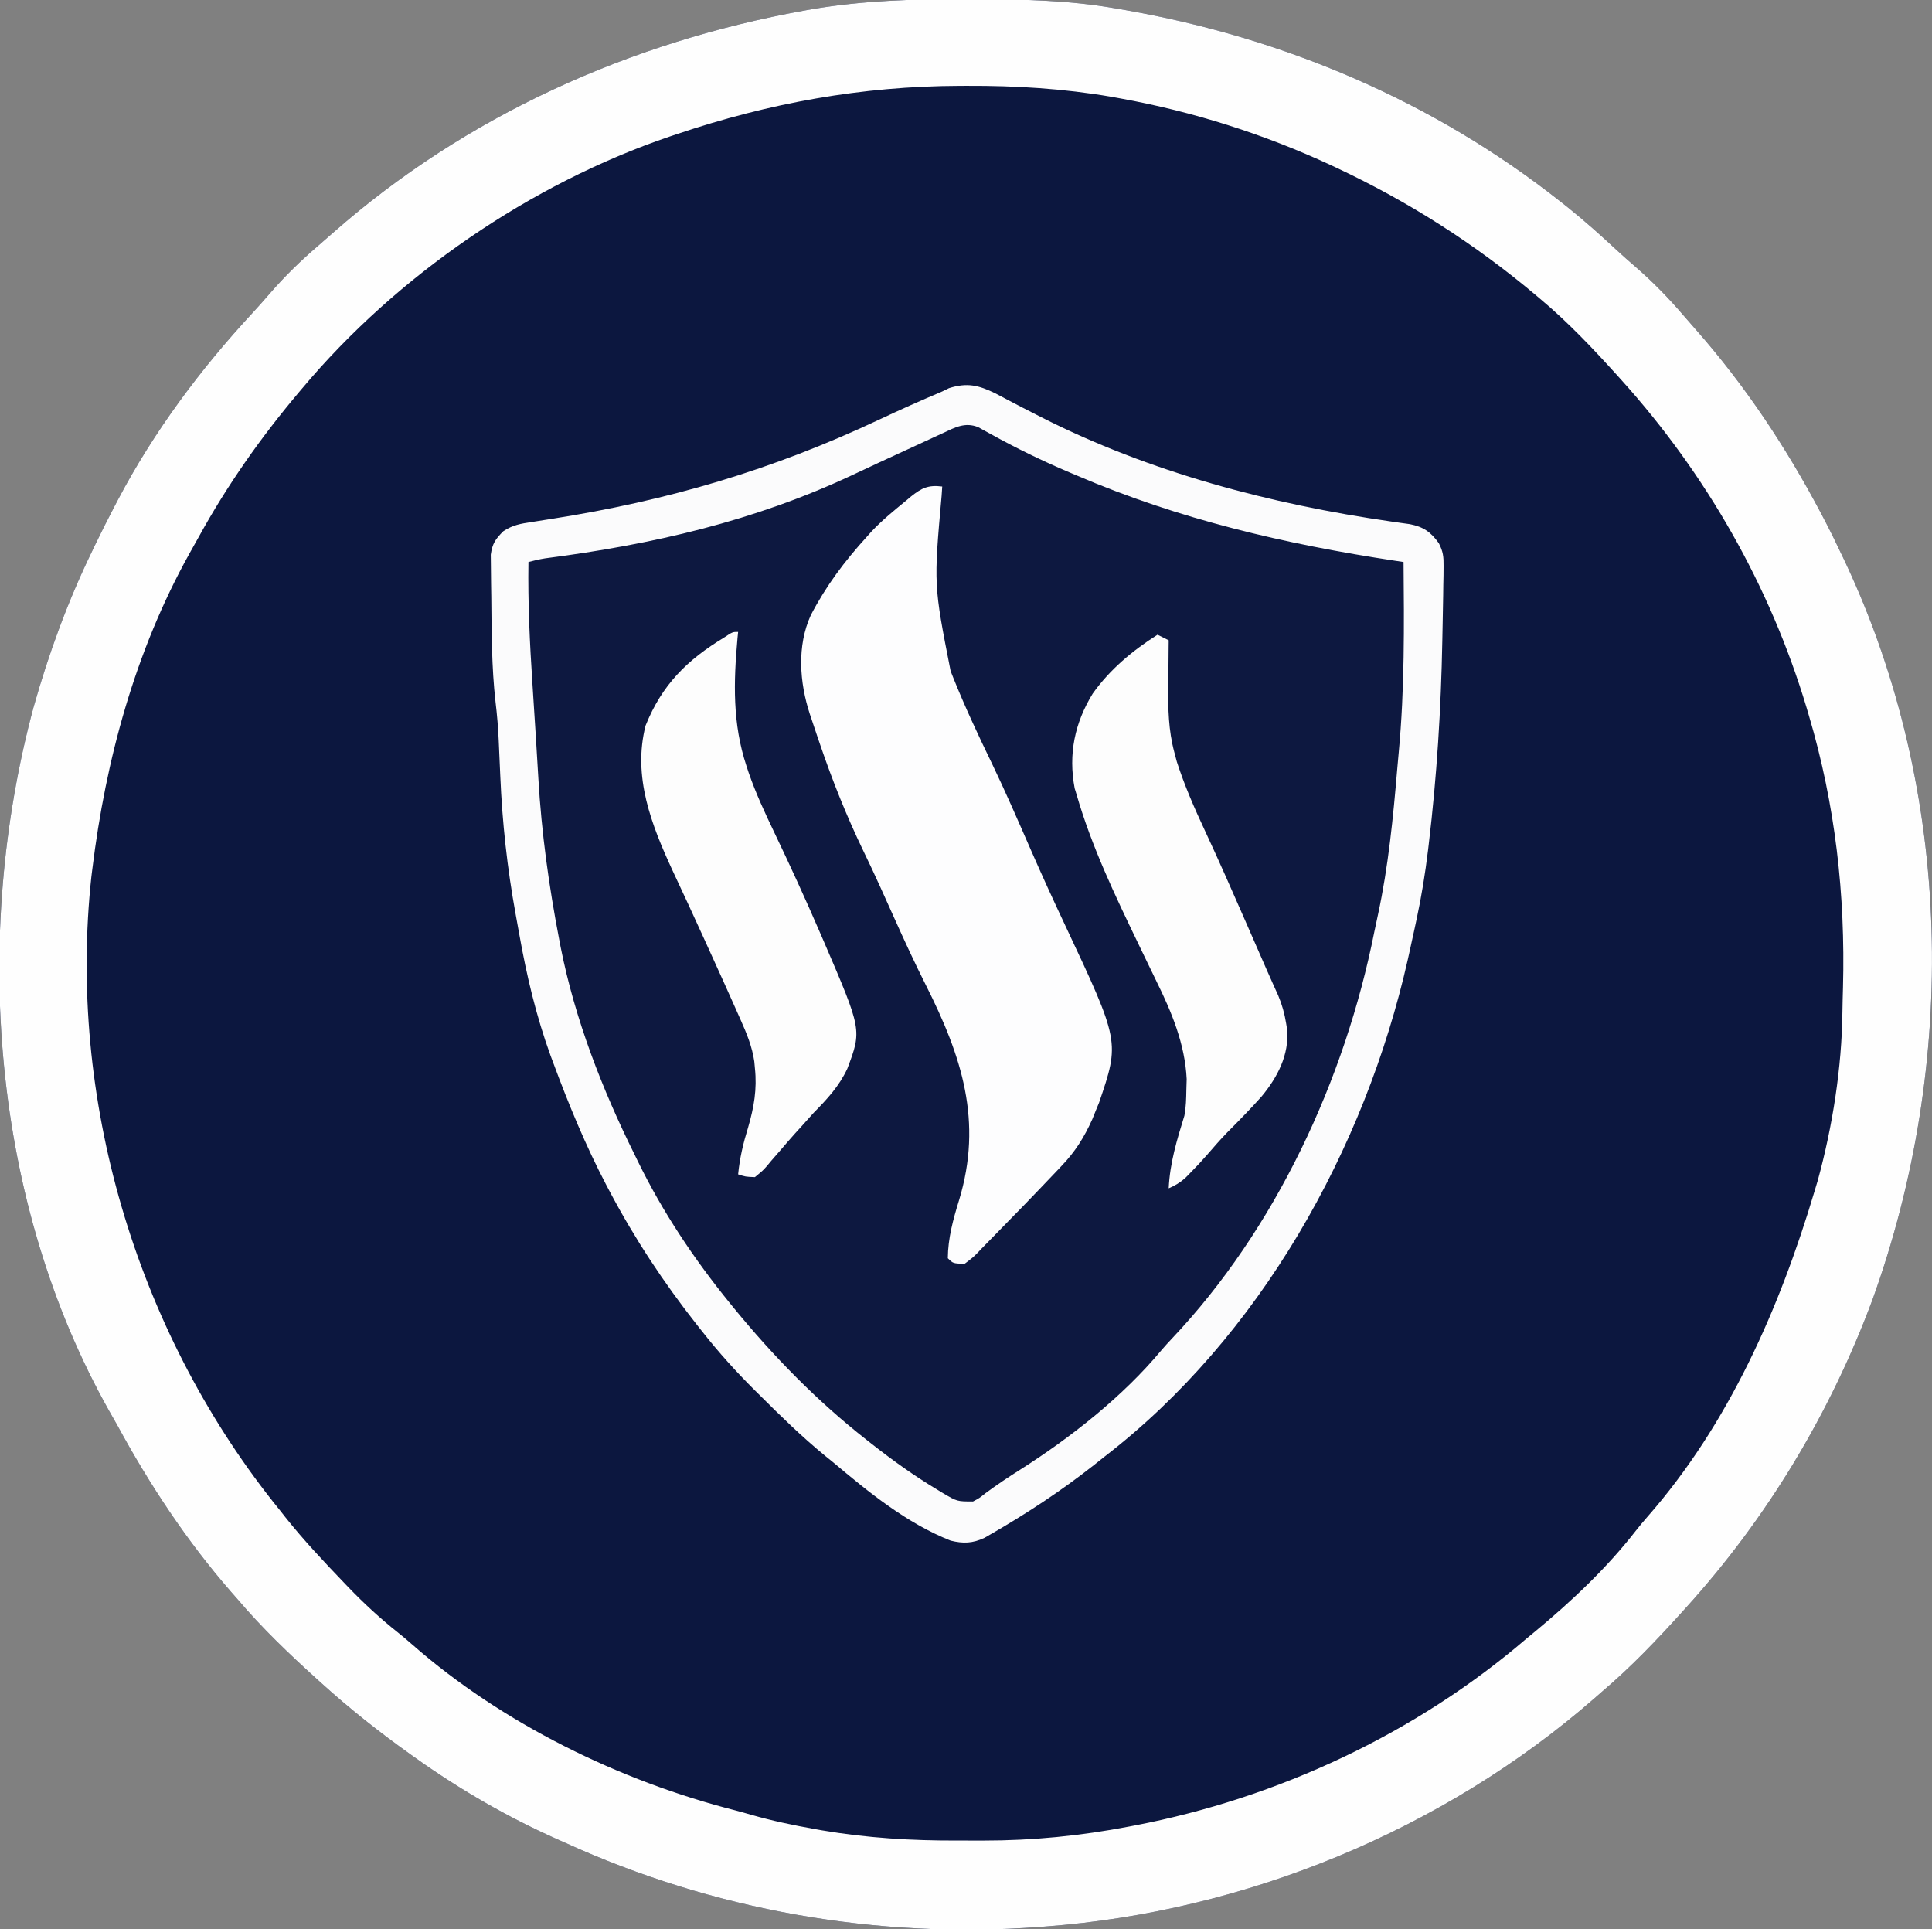
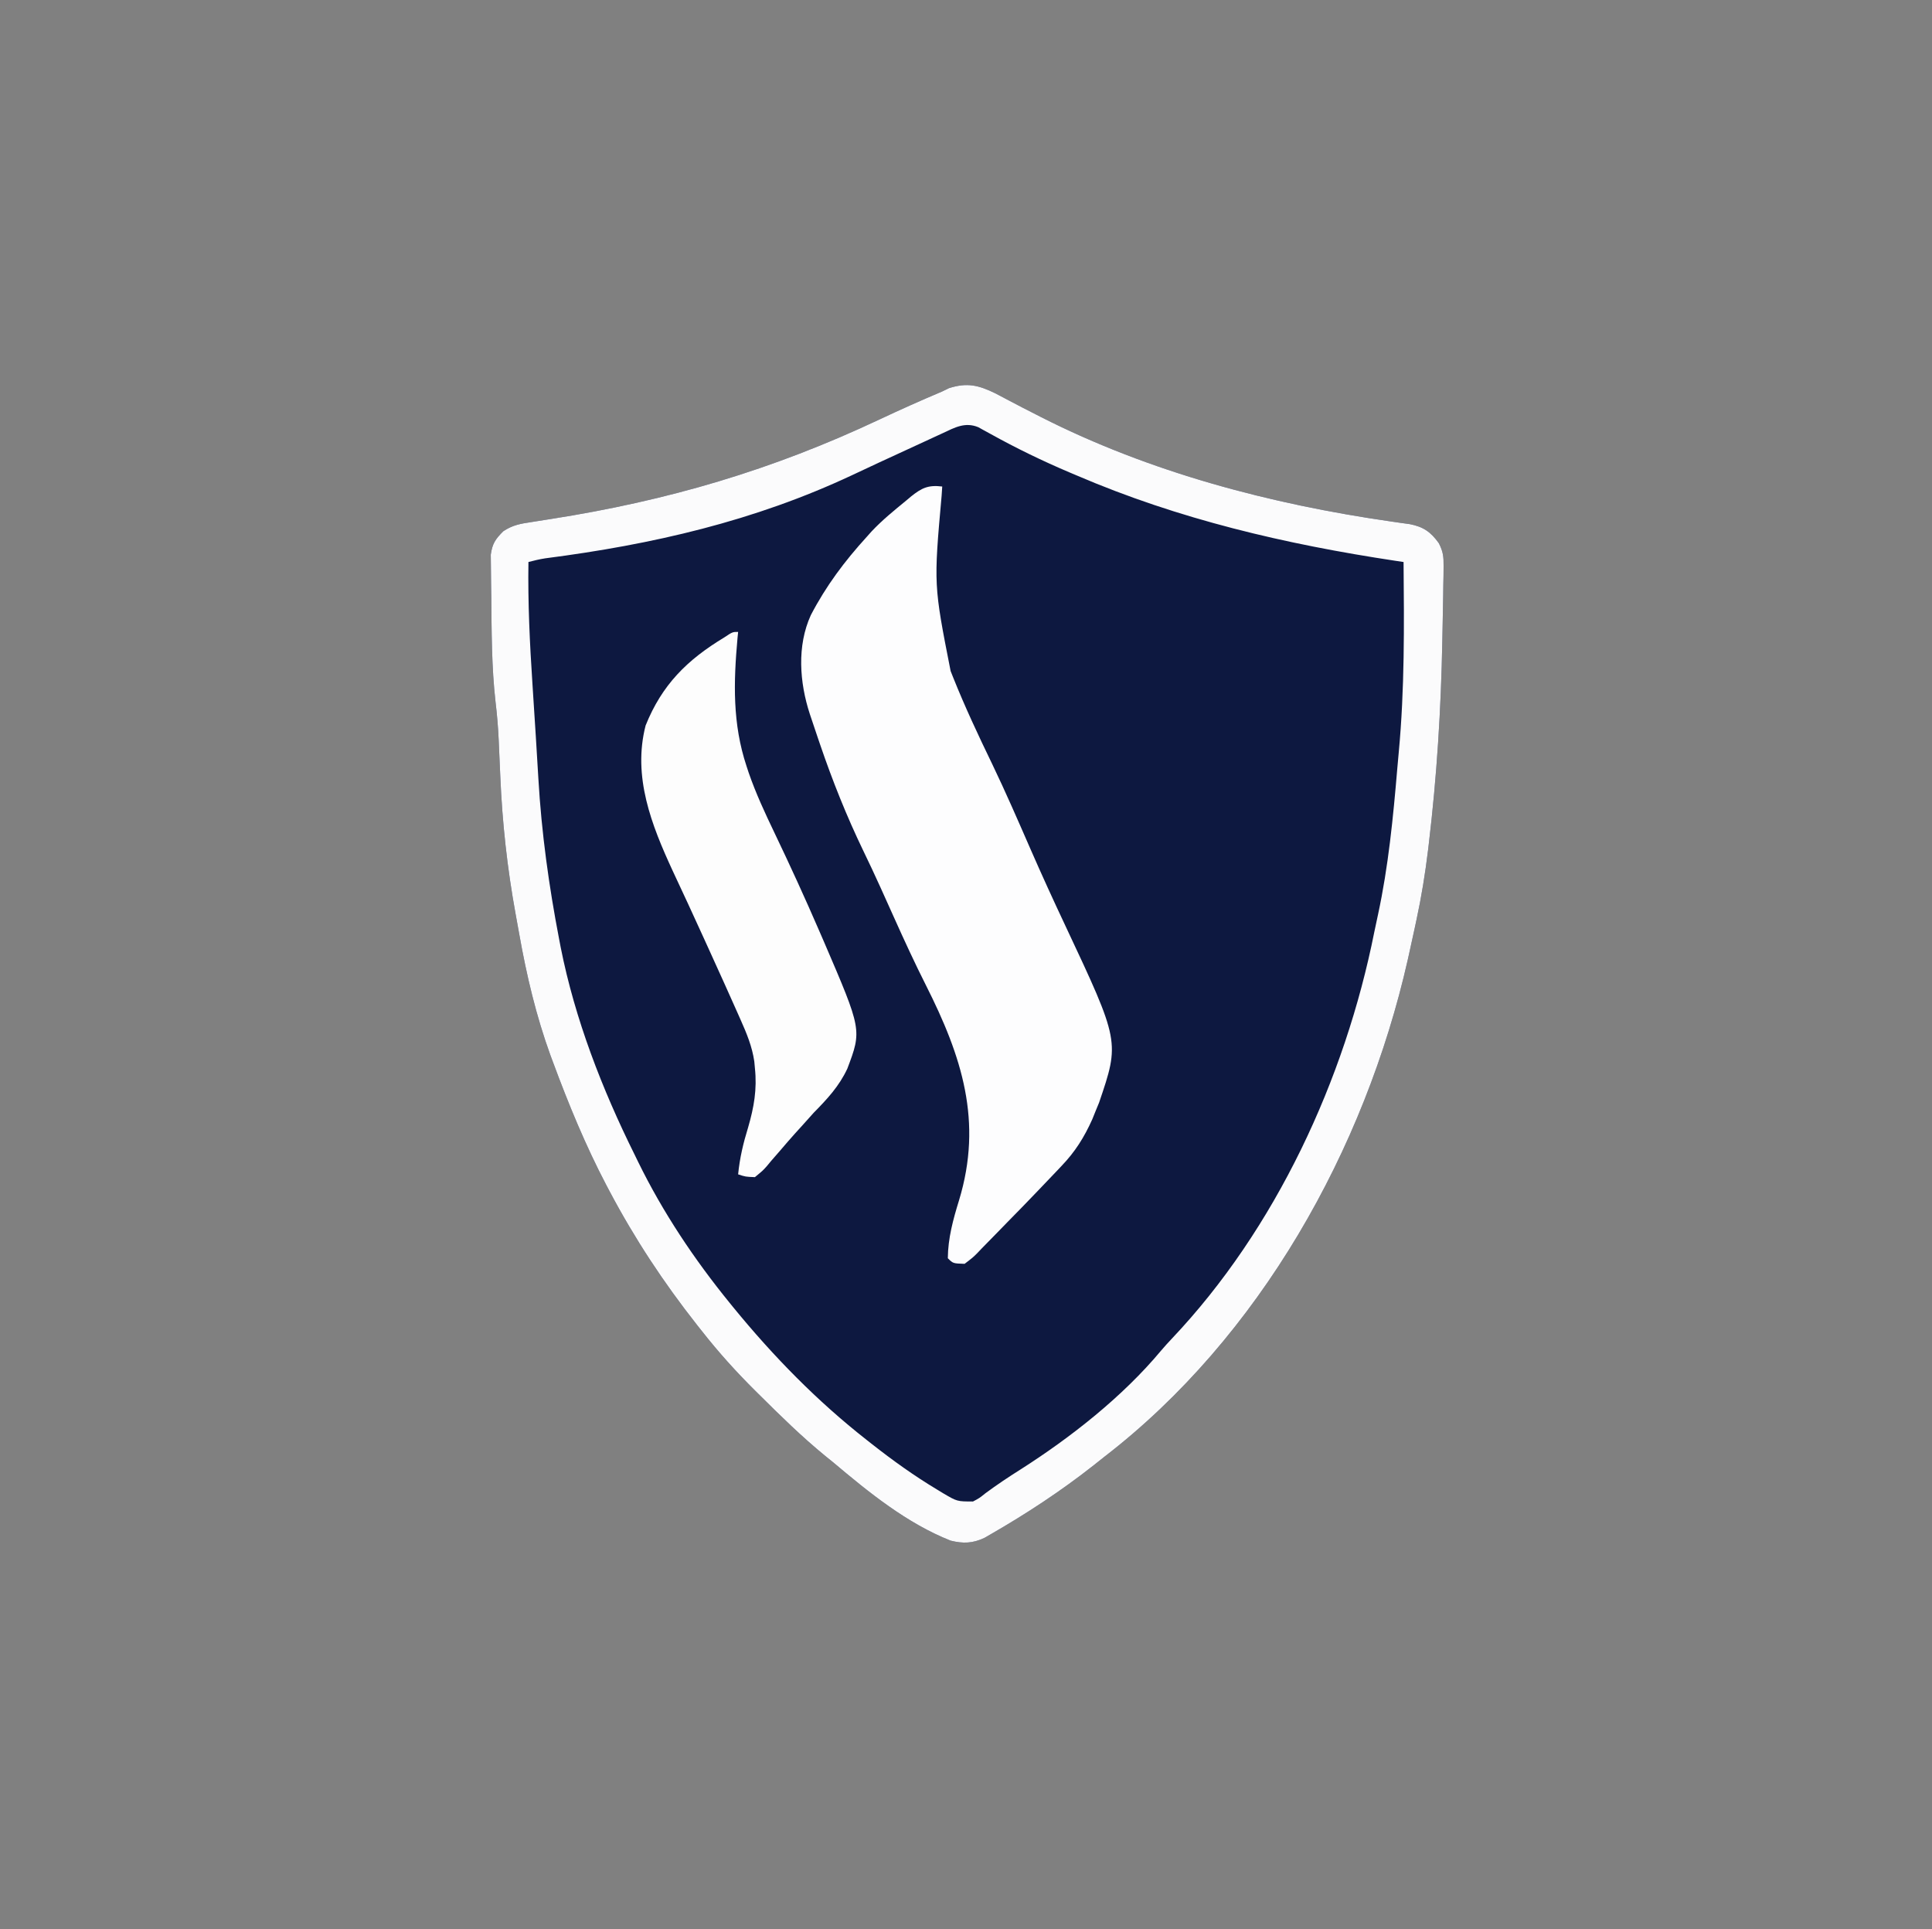
<svg xmlns="http://www.w3.org/2000/svg" version="1.1" width="691" height="690">
  <rect width="100%" height="100%" fill="#808080" stroke="none" />
-   <path d="M0 0 C1.757 0.003 1.757 0.003 3.55 0.007 C20.522 0.057 37.181 0.362 53.938 3.312 C55.127 3.516 56.316 3.72 57.541 3.931 C114.279 13.9 167.605 36.52 212.938 72.312 C214.295 73.382 214.295 73.382 215.68 74.473 C221.73 79.332 227.469 84.47 233.152 89.746 C235.464 91.876 237.804 93.952 240.188 96 C246.205 101.233 251.731 106.903 256.918 112.957 C258.446 114.739 259.994 116.505 261.551 118.262 C279.014 138.083 293.582 160 305.938 183.312 C306.284 183.965 306.63 184.618 306.987 185.29 C309.416 189.912 311.71 194.59 313.938 199.312 C314.319 200.117 314.7 200.921 315.093 201.749 C353.556 283.85 355.241 380.51 324.598 465.273 C309.494 505.836 287.01 543.23 257.938 575.312 C257.419 575.887 256.901 576.462 256.367 577.054 C247.38 586.992 238.162 596.633 227.938 605.312 C227.029 606.11 226.12 606.908 225.184 607.73 C171.091 654.895 100.368 683.954 28.938 689.312 C28.21 689.369 27.482 689.425 26.732 689.483 C-31.522 693.82 -89.922 683.538 -143.062 659.312 C-143.85 658.963 -144.637 658.613 -145.449 658.252 C-163.21 650.358 -180.213 640.571 -196.062 629.312 C-197.099 628.577 -197.099 628.577 -198.157 627.826 C-209.31 619.871 -219.912 611.51 -230.062 602.312 C-230.637 601.794 -231.212 601.276 -231.804 600.742 C-241.742 591.755 -251.383 582.537 -260.062 572.312 C-260.86 571.404 -261.658 570.495 -262.48 569.559 C-278.252 551.47 -291.587 531.256 -303.03 510.192 C-303.989 508.447 -304.981 506.721 -305.977 504.996 C-348.069 430.251 -355.159 335.301 -333.074 253.27 C-327.634 234.007 -320.814 215.313 -312.062 197.312 C-311.73 196.619 -311.398 195.926 -311.056 195.212 C-308.809 190.534 -306.471 185.91 -304.062 181.312 C-303.696 180.609 -303.329 179.906 -302.951 179.182 C-290.085 154.728 -273.404 132.324 -254.629 112.098 C-252.499 109.786 -250.423 107.446 -248.375 105.062 C-243.142 99.045 -237.472 93.519 -231.418 88.332 C-229.636 86.804 -227.87 85.256 -226.113 83.699 C-178.327 41.589 -119.626 15.319 -57.25 4.062 C-56.416 3.911 -55.583 3.76 -54.724 3.604 C-36.539 0.531 -18.409 -0.061 0 0 Z " fill="#0C173F" transform="translate(345.062,-0.313)" />
  <path d="M0 0 C1.7 0.886 3.399 1.773 5.088 2.678 C8.186 4.333 11.316 5.922 14.445 7.516 C15.082 7.841 15.718 8.166 16.374 8.501 C55.291 28.262 98.503 39.646 141.566 45.836 C142.727 46.003 143.887 46.171 145.082 46.344 C146.131 46.489 147.18 46.635 148.26 46.784 C153.074 47.73 155.764 49.572 158.637 53.619 C160.169 56.642 160.364 58.428 160.32 61.793 C160.313 62.874 160.305 63.954 160.297 65.067 C160.273 66.236 160.248 67.405 160.223 68.609 C160.207 69.838 160.192 71.067 160.176 72.333 C160.128 75.662 160.064 78.99 159.99 82.318 C159.945 84.387 159.906 86.456 159.868 88.526 C159.413 112.901 157.907 137.109 155.008 161.324 C154.885 162.352 154.885 162.352 154.761 163.401 C153.747 171.775 152.411 180.017 150.633 188.262 C150.302 189.813 150.302 189.813 149.964 191.396 C149.323 194.375 148.669 197.35 148.008 200.324 C147.84 201.079 147.673 201.833 147.5 202.611 C132.175 270.357 94.609 337.492 39.008 380.324 C37.744 381.327 36.481 382.331 35.219 383.336 C23.498 392.572 11.16 400.677 -1.773 408.113 C-2.826 408.72 -2.826 408.72 -3.9 409.338 C-8.1 411.318 -11.514 411.426 -15.992 410.324 C-31.67 404.109 -45.234 393.084 -57.992 382.324 C-58.965 381.537 -59.939 380.749 -60.941 379.938 C-69.182 373.184 -76.76 365.772 -84.305 358.262 C-85.072 357.502 -85.072 357.502 -85.856 356.727 C-92.704 349.933 -99.03 342.925 -104.992 335.324 C-105.571 334.594 -106.15 333.864 -106.747 333.111 C-118.672 317.969 -128.975 302.361 -137.992 285.324 C-138.351 284.647 -138.709 283.971 -139.078 283.273 C-146.533 269.065 -152.616 254.301 -158.18 239.262 C-158.488 238.437 -158.797 237.613 -159.115 236.763 C-164.218 222.692 -167.639 208.271 -170.25 193.555 C-170.682 191.125 -171.126 188.698 -171.572 186.271 C-174.568 169.836 -176.349 153.633 -177.055 136.949 C-177.171 134.289 -177.29 131.63 -177.411 128.97 C-177.486 127.333 -177.558 125.695 -177.625 124.058 C-177.83 119.467 -178.21 114.932 -178.759 110.369 C-180.18 97.908 -180.156 85.228 -180.278 72.7 C-180.296 71.164 -180.32 69.628 -180.351 68.092 C-180.393 65.91 -180.409 63.729 -180.418 61.547 C-180.433 60.276 -180.447 59.005 -180.462 57.696 C-179.907 53.716 -178.796 52.145 -175.992 49.324 C-172.611 47.07 -169.759 46.614 -165.844 46.027 C-164.363 45.792 -162.882 45.556 -161.4 45.32 C-160.621 45.199 -159.841 45.078 -159.037 44.953 C-117.099 38.395 -79.808 27.424 -41.391 9.324 C-33.989 5.838 -26.528 2.509 -18.992 -0.676 C-17.799 -1.258 -17.799 -1.258 -16.582 -1.852 C-10.077 -3.922 -6 -2.924 0 0 Z " fill="#0D1840" transform="translate(355.992,140.676)" />
-   <path d="M0 0 C1.757 0.003 1.757 0.003 3.55 0.007 C20.522 0.057 37.181 0.362 53.938 3.312 C55.127 3.516 56.316 3.72 57.541 3.931 C114.279 13.9 167.605 36.52 212.938 72.312 C214.295 73.382 214.295 73.382 215.68 74.473 C221.73 79.332 227.469 84.47 233.152 89.746 C235.464 91.876 237.804 93.952 240.188 96 C246.205 101.233 251.731 106.903 256.918 112.957 C258.446 114.739 259.994 116.505 261.551 118.262 C279.014 138.083 293.582 160 305.938 183.312 C306.284 183.965 306.63 184.618 306.987 185.29 C309.416 189.912 311.71 194.59 313.938 199.312 C314.319 200.117 314.7 200.921 315.093 201.749 C353.556 283.85 355.241 380.51 324.598 465.273 C309.494 505.836 287.01 543.23 257.938 575.312 C257.419 575.887 256.901 576.462 256.367 577.054 C247.38 586.992 238.162 596.633 227.938 605.312 C227.029 606.11 226.12 606.908 225.184 607.73 C171.091 654.895 100.368 683.954 28.938 689.312 C28.21 689.369 27.482 689.425 26.732 689.483 C-31.522 693.82 -89.922 683.538 -143.062 659.312 C-143.85 658.963 -144.637 658.613 -145.449 658.252 C-163.21 650.358 -180.213 640.571 -196.062 629.312 C-197.099 628.577 -197.099 628.577 -198.157 627.826 C-209.31 619.871 -219.912 611.51 -230.062 602.312 C-230.637 601.794 -231.212 601.276 -231.804 600.742 C-241.742 591.755 -251.383 582.537 -260.062 572.312 C-260.86 571.404 -261.658 570.495 -262.48 569.559 C-278.252 551.47 -291.587 531.256 -303.03 510.192 C-303.989 508.447 -304.981 506.721 -305.977 504.996 C-348.069 430.251 -355.159 335.301 -333.074 253.27 C-327.634 234.007 -320.814 215.313 -312.062 197.312 C-311.73 196.619 -311.398 195.926 -311.056 195.212 C-308.809 190.534 -306.471 185.91 -304.062 181.312 C-303.696 180.609 -303.329 179.906 -302.951 179.182 C-290.085 154.728 -273.404 132.324 -254.629 112.098 C-252.499 109.786 -250.423 107.446 -248.375 105.062 C-243.142 99.045 -237.472 93.519 -231.418 88.332 C-229.636 86.804 -227.87 85.256 -226.113 83.699 C-178.327 41.589 -119.626 15.319 -57.25 4.062 C-56.416 3.911 -55.583 3.76 -54.724 3.604 C-36.539 0.531 -18.409 -0.061 0 0 Z M-103.062 48.312 C-104.195 48.691 -104.195 48.691 -105.35 49.077 C-155.112 65.941 -203.252 98.933 -237.062 139.312 C-237.505 139.836 -237.948 140.36 -238.405 140.9 C-251.865 156.875 -263.737 173.771 -273.826 192.07 C-275.001 194.201 -276.195 196.319 -277.391 198.438 C-296.703 233.201 -307.285 272.033 -312.062 311.312 C-312.166 312.137 -312.269 312.962 -312.375 313.812 C-320.948 392.963 -296.597 475.215 -247.34 537.484 C-246.588 538.418 -245.837 539.351 -245.062 540.312 C-244.363 541.205 -243.663 542.097 -242.941 543.016 C-236.427 551.191 -229.288 558.769 -222.062 566.312 C-221.559 566.839 -221.055 567.366 -220.537 567.909 C-214.944 573.729 -209.151 579.078 -202.828 584.094 C-201.035 585.533 -199.271 587.01 -197.547 588.531 C-165.405 616.726 -123.334 637.295 -82.052 647.795 C-80.169 648.285 -78.299 648.821 -76.43 649.359 C-68.953 651.496 -61.465 653.078 -53.812 654.438 C-52.493 654.675 -52.493 654.675 -51.148 654.918 C-34.98 657.674 -18.978 658.642 -2.592 658.573 C0.435 658.563 3.461 658.573 6.488 658.586 C24.246 658.601 41.382 656.906 58.812 653.562 C59.841 653.366 59.841 653.366 60.891 653.165 C112.036 643.331 161.342 620.328 200.938 586.312 C201.982 585.45 203.027 584.59 204.074 583.73 C217.053 572.975 229.597 561.157 239.965 547.832 C241.303 546.123 242.694 544.453 244.129 542.824 C273.183 509.75 291.506 468.084 303.938 426.312 C304.316 425.053 304.695 423.794 305.086 422.496 C310.344 403.336 313.683 382.139 313.898 362.247 C313.937 359.314 314.019 356.383 314.103 353.451 C314.977 320.345 311.364 288.13 301.938 256.312 C301.635 255.286 301.332 254.259 301.02 253.201 C287.981 209.886 265.188 169.894 234.938 136.312 C234.429 135.748 233.921 135.184 233.398 134.602 C224.722 125.007 215.868 115.628 205.938 107.312 C205.414 106.87 204.89 106.427 204.35 105.97 C182.518 87.574 158.784 72.439 132.938 60.312 C132.006 59.875 132.006 59.875 131.056 59.428 C107.042 48.269 81.669 40.228 55.625 35.5 C54.019 35.208 54.019 35.208 52.38 34.909 C35.264 31.986 18.219 30.927 0.875 31 C-0.526 31.003 -0.526 31.003 -1.956 31.007 C-36.812 31.135 -70.018 37.152 -103.062 48.312 Z " fill="#FEFEFE" transform="translate(345.062,-0.313)" />
  <path d="M0 0 C1.7 0.886 3.399 1.773 5.088 2.678 C8.186 4.333 11.316 5.922 14.445 7.516 C15.082 7.841 15.718 8.166 16.374 8.501 C55.291 28.262 98.503 39.646 141.566 45.836 C142.727 46.003 143.887 46.171 145.082 46.344 C146.131 46.489 147.18 46.635 148.26 46.784 C153.074 47.73 155.764 49.572 158.637 53.619 C160.169 56.642 160.364 58.428 160.32 61.793 C160.313 62.874 160.305 63.954 160.297 65.067 C160.273 66.236 160.248 67.405 160.223 68.609 C160.207 69.838 160.192 71.067 160.176 72.333 C160.128 75.662 160.064 78.99 159.99 82.318 C159.945 84.387 159.906 86.456 159.868 88.526 C159.413 112.901 157.907 137.109 155.008 161.324 C154.885 162.352 154.885 162.352 154.761 163.401 C153.747 171.775 152.411 180.017 150.633 188.262 C150.302 189.813 150.302 189.813 149.964 191.396 C149.323 194.375 148.669 197.35 148.008 200.324 C147.84 201.079 147.673 201.833 147.5 202.611 C132.175 270.357 94.609 337.492 39.008 380.324 C37.744 381.327 36.481 382.331 35.219 383.336 C23.498 392.572 11.16 400.677 -1.773 408.113 C-2.826 408.72 -2.826 408.72 -3.9 409.338 C-8.1 411.318 -11.514 411.426 -15.992 410.324 C-31.67 404.109 -45.234 393.084 -57.992 382.324 C-58.965 381.537 -59.939 380.749 -60.941 379.938 C-69.182 373.184 -76.76 365.772 -84.305 358.262 C-85.072 357.502 -85.072 357.502 -85.856 356.727 C-92.704 349.933 -99.03 342.925 -104.992 335.324 C-105.571 334.594 -106.15 333.864 -106.747 333.111 C-118.672 317.969 -128.975 302.361 -137.992 285.324 C-138.351 284.647 -138.709 283.971 -139.078 283.273 C-146.533 269.065 -152.616 254.301 -158.18 239.262 C-158.488 238.437 -158.797 237.613 -159.115 236.763 C-164.218 222.692 -167.639 208.271 -170.25 193.555 C-170.682 191.125 -171.126 188.698 -171.572 186.271 C-174.568 169.836 -176.349 153.633 -177.055 136.949 C-177.171 134.289 -177.29 131.63 -177.411 128.97 C-177.486 127.333 -177.558 125.695 -177.625 124.058 C-177.83 119.467 -178.21 114.932 -178.759 110.369 C-180.18 97.908 -180.156 85.228 -180.278 72.7 C-180.296 71.164 -180.32 69.628 -180.351 68.092 C-180.393 65.91 -180.409 63.729 -180.418 61.547 C-180.433 60.276 -180.447 59.005 -180.462 57.696 C-179.907 53.716 -178.796 52.145 -175.992 49.324 C-172.611 47.07 -169.759 46.614 -165.844 46.027 C-164.363 45.792 -162.882 45.556 -161.4 45.32 C-160.621 45.199 -159.841 45.078 -159.037 44.953 C-117.099 38.395 -79.808 27.424 -41.391 9.324 C-33.989 5.838 -26.528 2.509 -18.992 -0.676 C-17.799 -1.258 -17.799 -1.258 -16.582 -1.852 C-10.077 -3.922 -6 -2.924 0 0 Z M-18.828 14.254 C-19.495 14.56 -20.162 14.866 -20.849 15.181 C-22.28 15.838 -23.71 16.499 -25.138 17.163 C-27.388 18.209 -29.643 19.245 -31.899 20.278 C-38.309 23.218 -44.706 26.182 -51.082 29.195 C-86.27 45.724 -122.641 54.061 -161.039 59.015 C-163.063 59.335 -165.012 59.799 -166.992 60.324 C-167.216 74.925 -166.517 89.383 -165.555 103.949 C-165.418 106.079 -165.282 108.21 -165.146 110.34 C-164.885 114.451 -164.62 118.561 -164.353 122.672 C-164.029 127.693 -163.73 132.715 -163.441 137.738 C-162.311 157.201 -159.678 176.172 -155.992 195.324 C-155.813 196.257 -155.635 197.19 -155.451 198.151 C-150.349 223.872 -140.618 248.909 -128.992 272.324 C-128.384 273.573 -128.384 273.573 -127.764 274.847 C-118.917 292.924 -107.69 309.724 -94.992 325.324 C-94.574 325.838 -94.157 326.352 -93.726 326.882 C-79.441 344.359 -63.779 360.397 -45.992 374.324 C-45.121 375.012 -45.121 375.012 -44.232 375.714 C-36.702 381.632 -29.023 387.147 -20.805 392.074 C-20.098 392.505 -19.392 392.935 -18.664 393.379 C-13.667 396.32 -13.667 396.32 -7.992 396.324 C-5.726 395.132 -5.726 395.132 -3.555 393.387 C0.493 390.398 4.624 387.625 8.883 384.949 C26.953 373.45 45.514 358.873 59.301 342.336 C60.532 340.885 61.812 339.475 63.121 338.094 C100.311 298.834 125.052 245.334 135.549 192.609 C135.962 190.551 136.411 188.499 136.863 186.449 C140.573 169.274 142.292 151.642 143.765 134.152 C143.93 132.226 144.104 130.3 144.286 128.375 C146.411 105.702 146.214 83.072 146.008 60.324 C145.039 60.179 144.07 60.034 143.072 59.885 C103.73 53.948 65.679 45.077 29.008 29.324 C28.258 29.008 27.509 28.691 26.736 28.365 C16.946 24.222 7.497 19.635 -1.801 14.473 C-2.552 14.063 -3.304 13.653 -4.078 13.23 C-4.739 12.862 -5.399 12.494 -6.08 12.115 C-10.835 10.148 -14.551 12.246 -18.828 14.254 Z " fill="#FBFBFC" transform="translate(355.992,140.676)" />
  <path d="M0 0 C-0.072 1.084 -0.144 2.168 -0.219 3.285 C-3.064 35.178 -3.064 35.178 3 66 C3.451 67.137 3.451 67.137 3.912 68.297 C8.114 78.802 12.911 89.017 17.84 99.196 C22.664 109.238 27.101 119.451 31.559 129.659 C35.573 138.838 39.728 147.938 44 157 C63.523 198.54 63.523 198.54 56.086 220.375 C55.728 221.241 55.369 222.107 55 223 C54.559 224.093 54.118 225.186 53.664 226.312 C50.763 232.765 47.544 237.915 42.648 243.016 C42.131 243.565 41.613 244.115 41.079 244.681 C39.394 246.462 37.698 248.232 36 250 C35.423 250.605 34.846 251.21 34.251 251.833 C30.667 255.586 27.052 259.305 23.406 262.999 C22.158 264.269 20.917 265.545 19.681 266.827 C17.865 268.709 16.031 270.571 14.191 272.43 C13.642 273.007 13.093 273.583 12.528 274.178 C10.948 275.75 10.948 275.75 8 278 C3.869 277.869 3.869 277.869 2 276 C2.059 268.816 3.9 262.124 6 255.312 C14.597 227.07 7.003 203.815 -5.812 178.406 C-9.844 170.408 -13.582 162.296 -17.25 154.125 C-18.562 151.208 -19.876 148.291 -21.191 145.375 C-21.678 144.296 -21.678 144.296 -22.174 143.196 C-24.131 138.872 -26.144 134.583 -28.215 130.312 C-34.217 117.873 -39.229 105.309 -43.688 92.25 C-43.95 91.482 -44.213 90.713 -44.484 89.921 C-45.23 87.726 -45.967 85.528 -46.699 83.328 C-46.918 82.676 -47.138 82.024 -47.363 81.352 C-51.05 70.082 -52.014 56.989 -47 46 C-41.576 35.572 -34.902 26.667 -27 18 C-26.419 17.348 -25.837 16.695 -25.238 16.023 C-21.468 12.015 -17.189 8.544 -12.938 5.062 C-12.347 4.565 -11.757 4.067 -11.149 3.554 C-7.359 0.53 -5.038 -0.621 0 0 Z " fill="#FDFDFE" transform="translate(337,174)" />
  <path d="M0 0 C-0.072 0.718 -0.144 1.436 -0.219 2.176 C-1.637 17.991 -2.053 32.769 3 48 C3.26 48.79 3.521 49.58 3.789 50.393 C6.344 57.771 9.6 64.765 12.971 71.793 C18.575 83.496 23.974 95.278 29.125 107.188 C29.644 108.384 30.164 109.581 30.699 110.814 C44.271 142.37 44.271 142.37 39.062 156.188 C36.113 162.51 31.85 167.071 27 172 C25.555 173.597 24.117 175.201 22.688 176.812 C21.953 177.619 21.218 178.426 20.461 179.258 C18.598 181.334 16.781 183.429 14.977 185.555 C13.922 186.766 12.868 187.977 11.812 189.188 C11.082 190.072 11.082 190.072 10.337 190.974 C8.895 192.605 8.895 192.605 6 195 C2.637 194.863 2.637 194.863 0 194 C0.578 188.127 1.828 182.875 3.562 177.25 C5.67 170.017 6.806 163.571 6 156 C5.892 154.817 5.892 154.817 5.781 153.609 C5.007 148.295 3.058 143.581 0.879 138.707 C0.57 138.01 0.262 137.313 -0.056 136.595 C-3.18 129.551 -6.357 122.53 -9.552 115.518 C-10.501 113.435 -11.448 111.351 -12.395 109.268 C-16.017 101.302 -19.686 93.361 -23.409 85.442 C-30.989 69.044 -37.8 51.774 -33.094 33.477 C-27.25 18.906 -18.229 9.984 -5 2 C-2 0 -2 0 0 0 Z " fill="#FDFDFD" transform="translate(264,226)" />
-   <path d="M0 0 C1.32 0.66 2.64 1.32 4 2 C3.99 2.856 3.979 3.713 3.968 4.595 C3.934 7.819 3.909 11.044 3.89 14.268 C3.88 15.655 3.867 17.042 3.849 18.428 C3.75 26.495 3.903 34.162 6 42 C6.447 43.69 6.447 43.69 6.902 45.414 C9.677 54.019 13.233 62.125 17.061 70.311 C22.024 80.946 26.734 91.686 31.438 102.438 C31.832 103.339 32.226 104.24 32.633 105.168 C35.769 112.334 35.769 112.334 37.083 115.342 C37.408 116.086 37.733 116.829 38.068 117.595 C38.384 118.318 38.699 119.04 39.024 119.784 C39.706 121.333 40.396 122.879 41.09 124.422 C41.446 125.212 41.802 126.003 42.168 126.817 C42.65 127.879 42.65 127.879 43.141 128.963 C44.529 132.256 45.436 135.476 46 139 C46.12 139.736 46.24 140.472 46.363 141.23 C47.119 150.309 42.863 158.339 37.211 165.159 C33.27 169.582 29.128 173.793 24.948 177.989 C22.373 180.647 19.958 183.427 17.541 186.228 C15.698 188.347 13.788 190.379 11.812 192.375 C11.18 193.022 10.547 193.669 9.895 194.336 C8.015 195.987 6.281 196.999 4 198 C4.418 188.934 6.942 180.666 9.605 172.039 C10.206 168.936 10.253 165.908 10.312 162.75 C10.35 161.487 10.387 160.223 10.426 158.922 C9.816 146.411 5.07 134.988 -0.398 123.919 C-1.839 120.999 -3.245 118.061 -4.653 115.125 C-5.376 113.619 -6.1 112.114 -6.826 110.61 C-15.236 93.178 -23.63 75.643 -29 57 C-29.208 56.325 -29.415 55.649 -29.629 54.953 C-31.962 42.676 -29.598 31.512 -23.18 21.059 C-16.974 12.35 -8.973 5.703 0 0 Z " fill="#FDFDFD" transform="translate(414,227)" />
</svg>